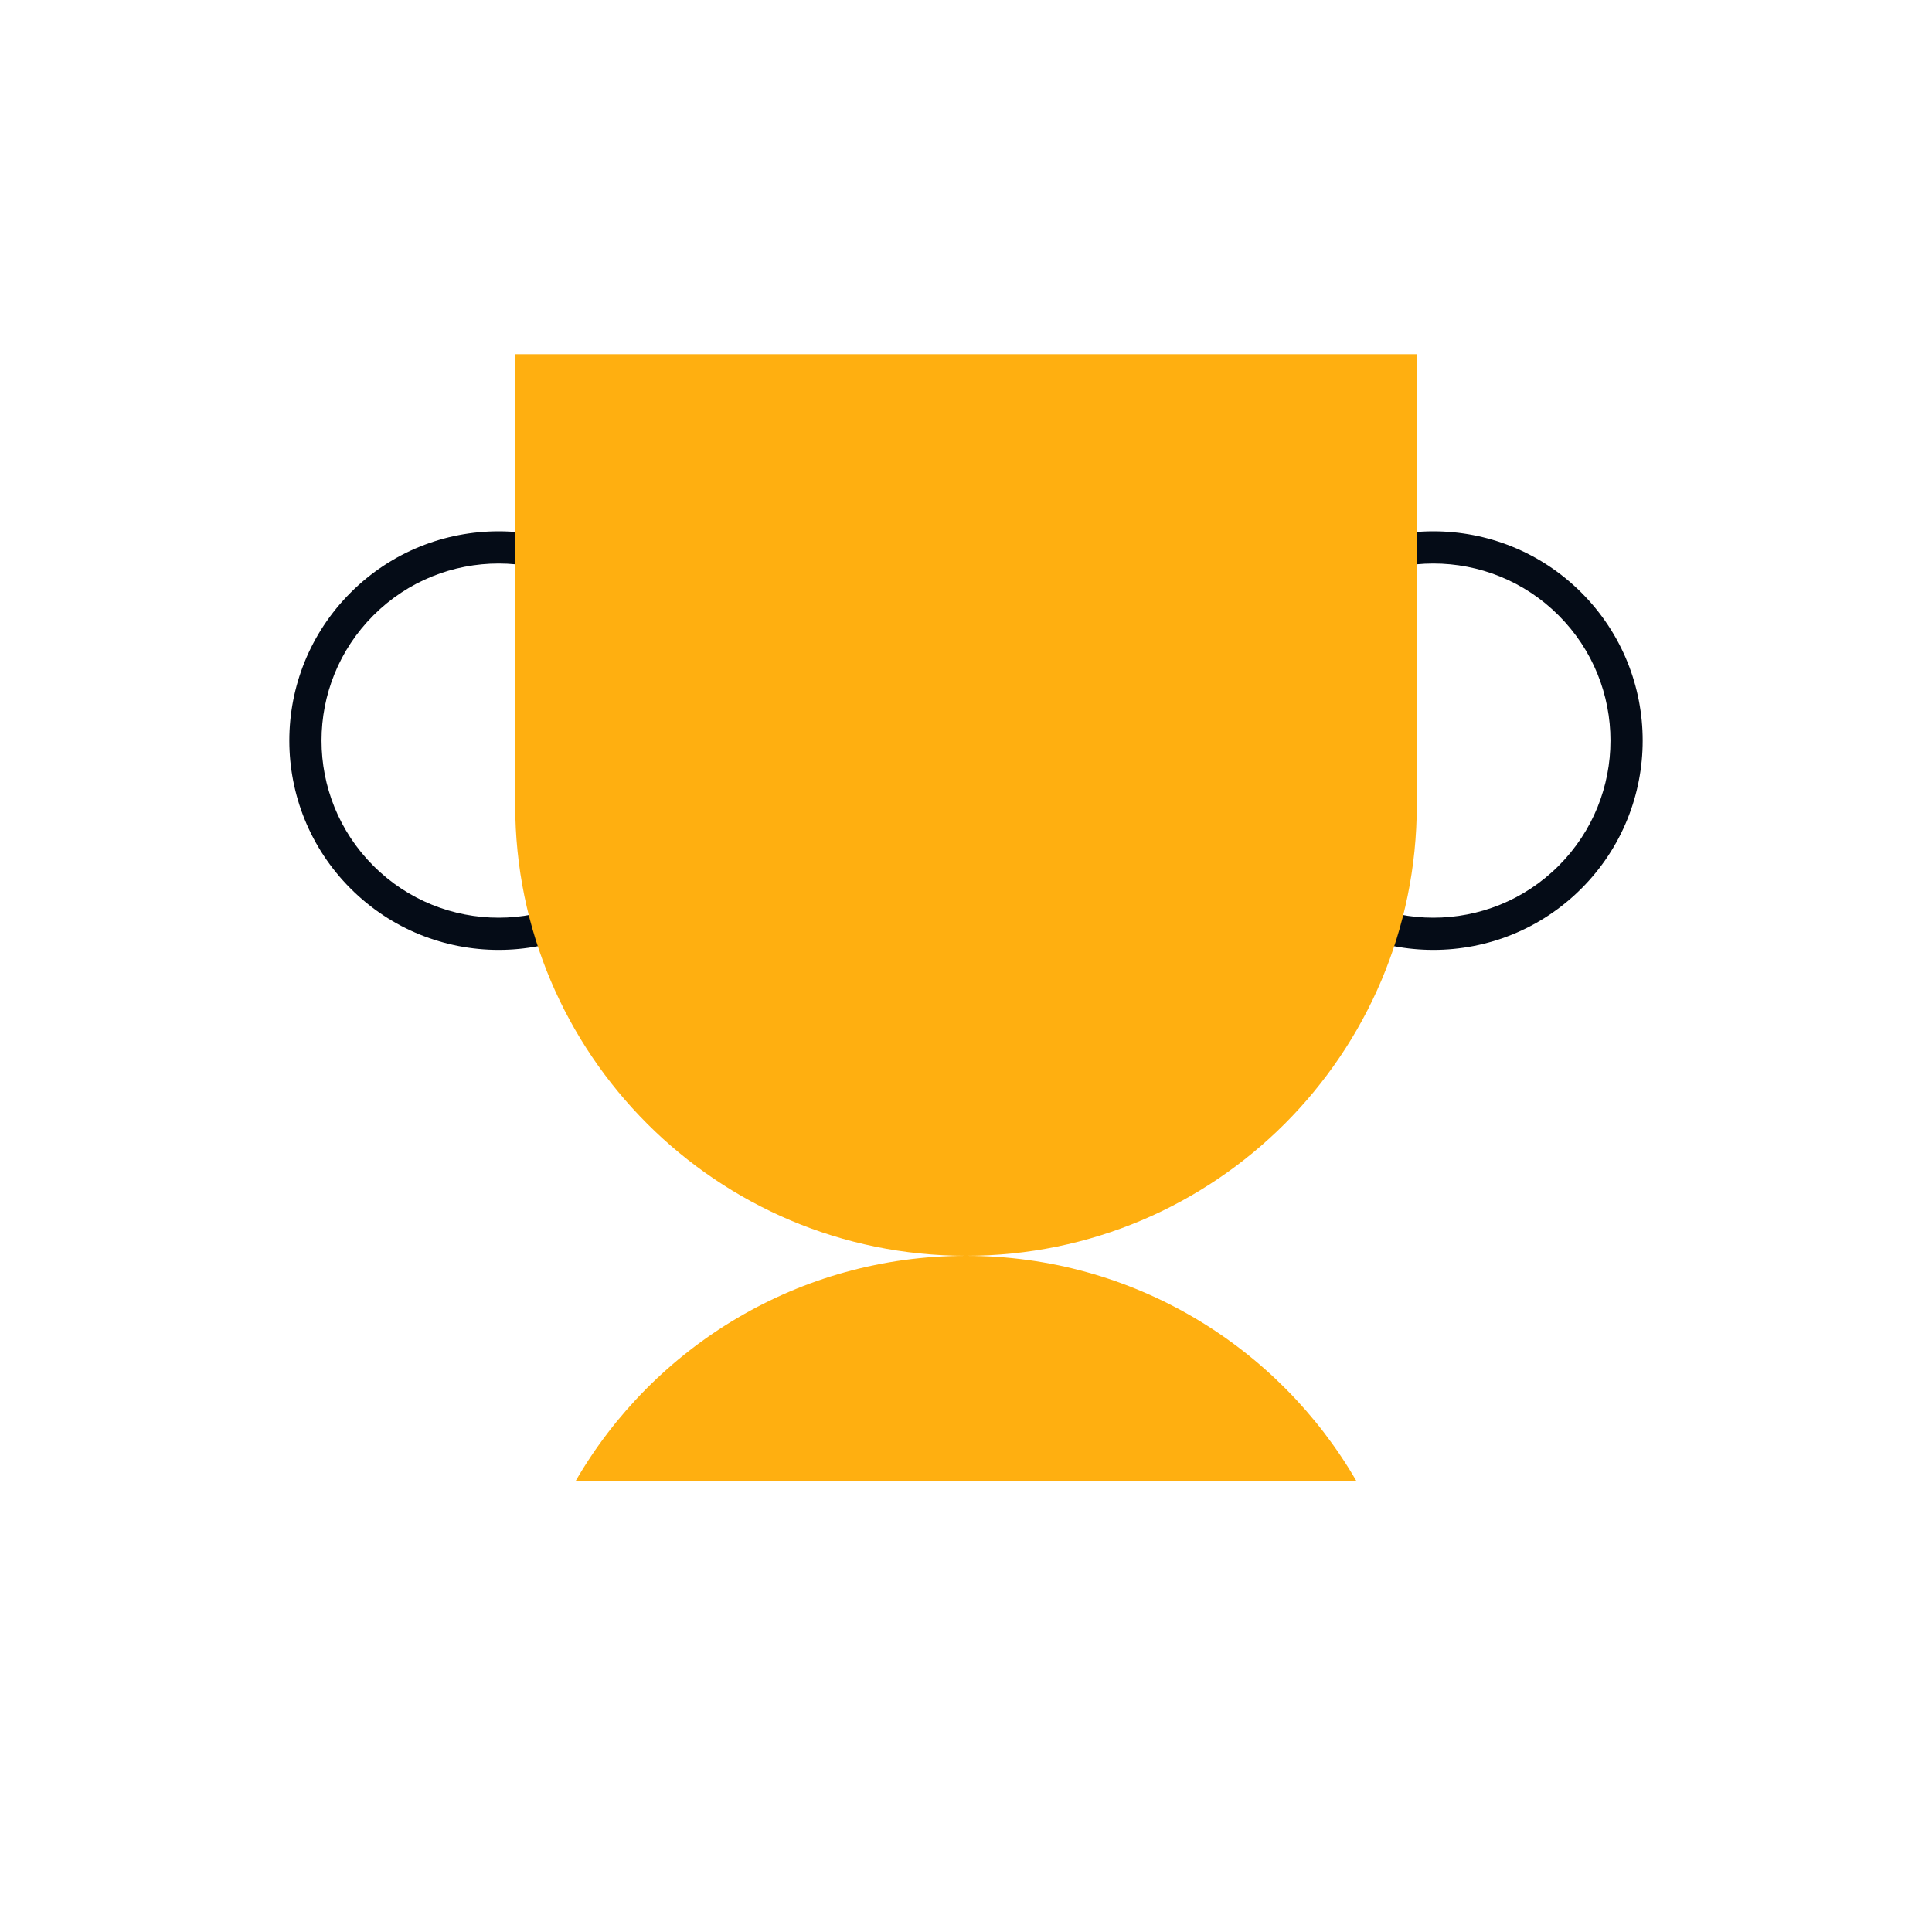
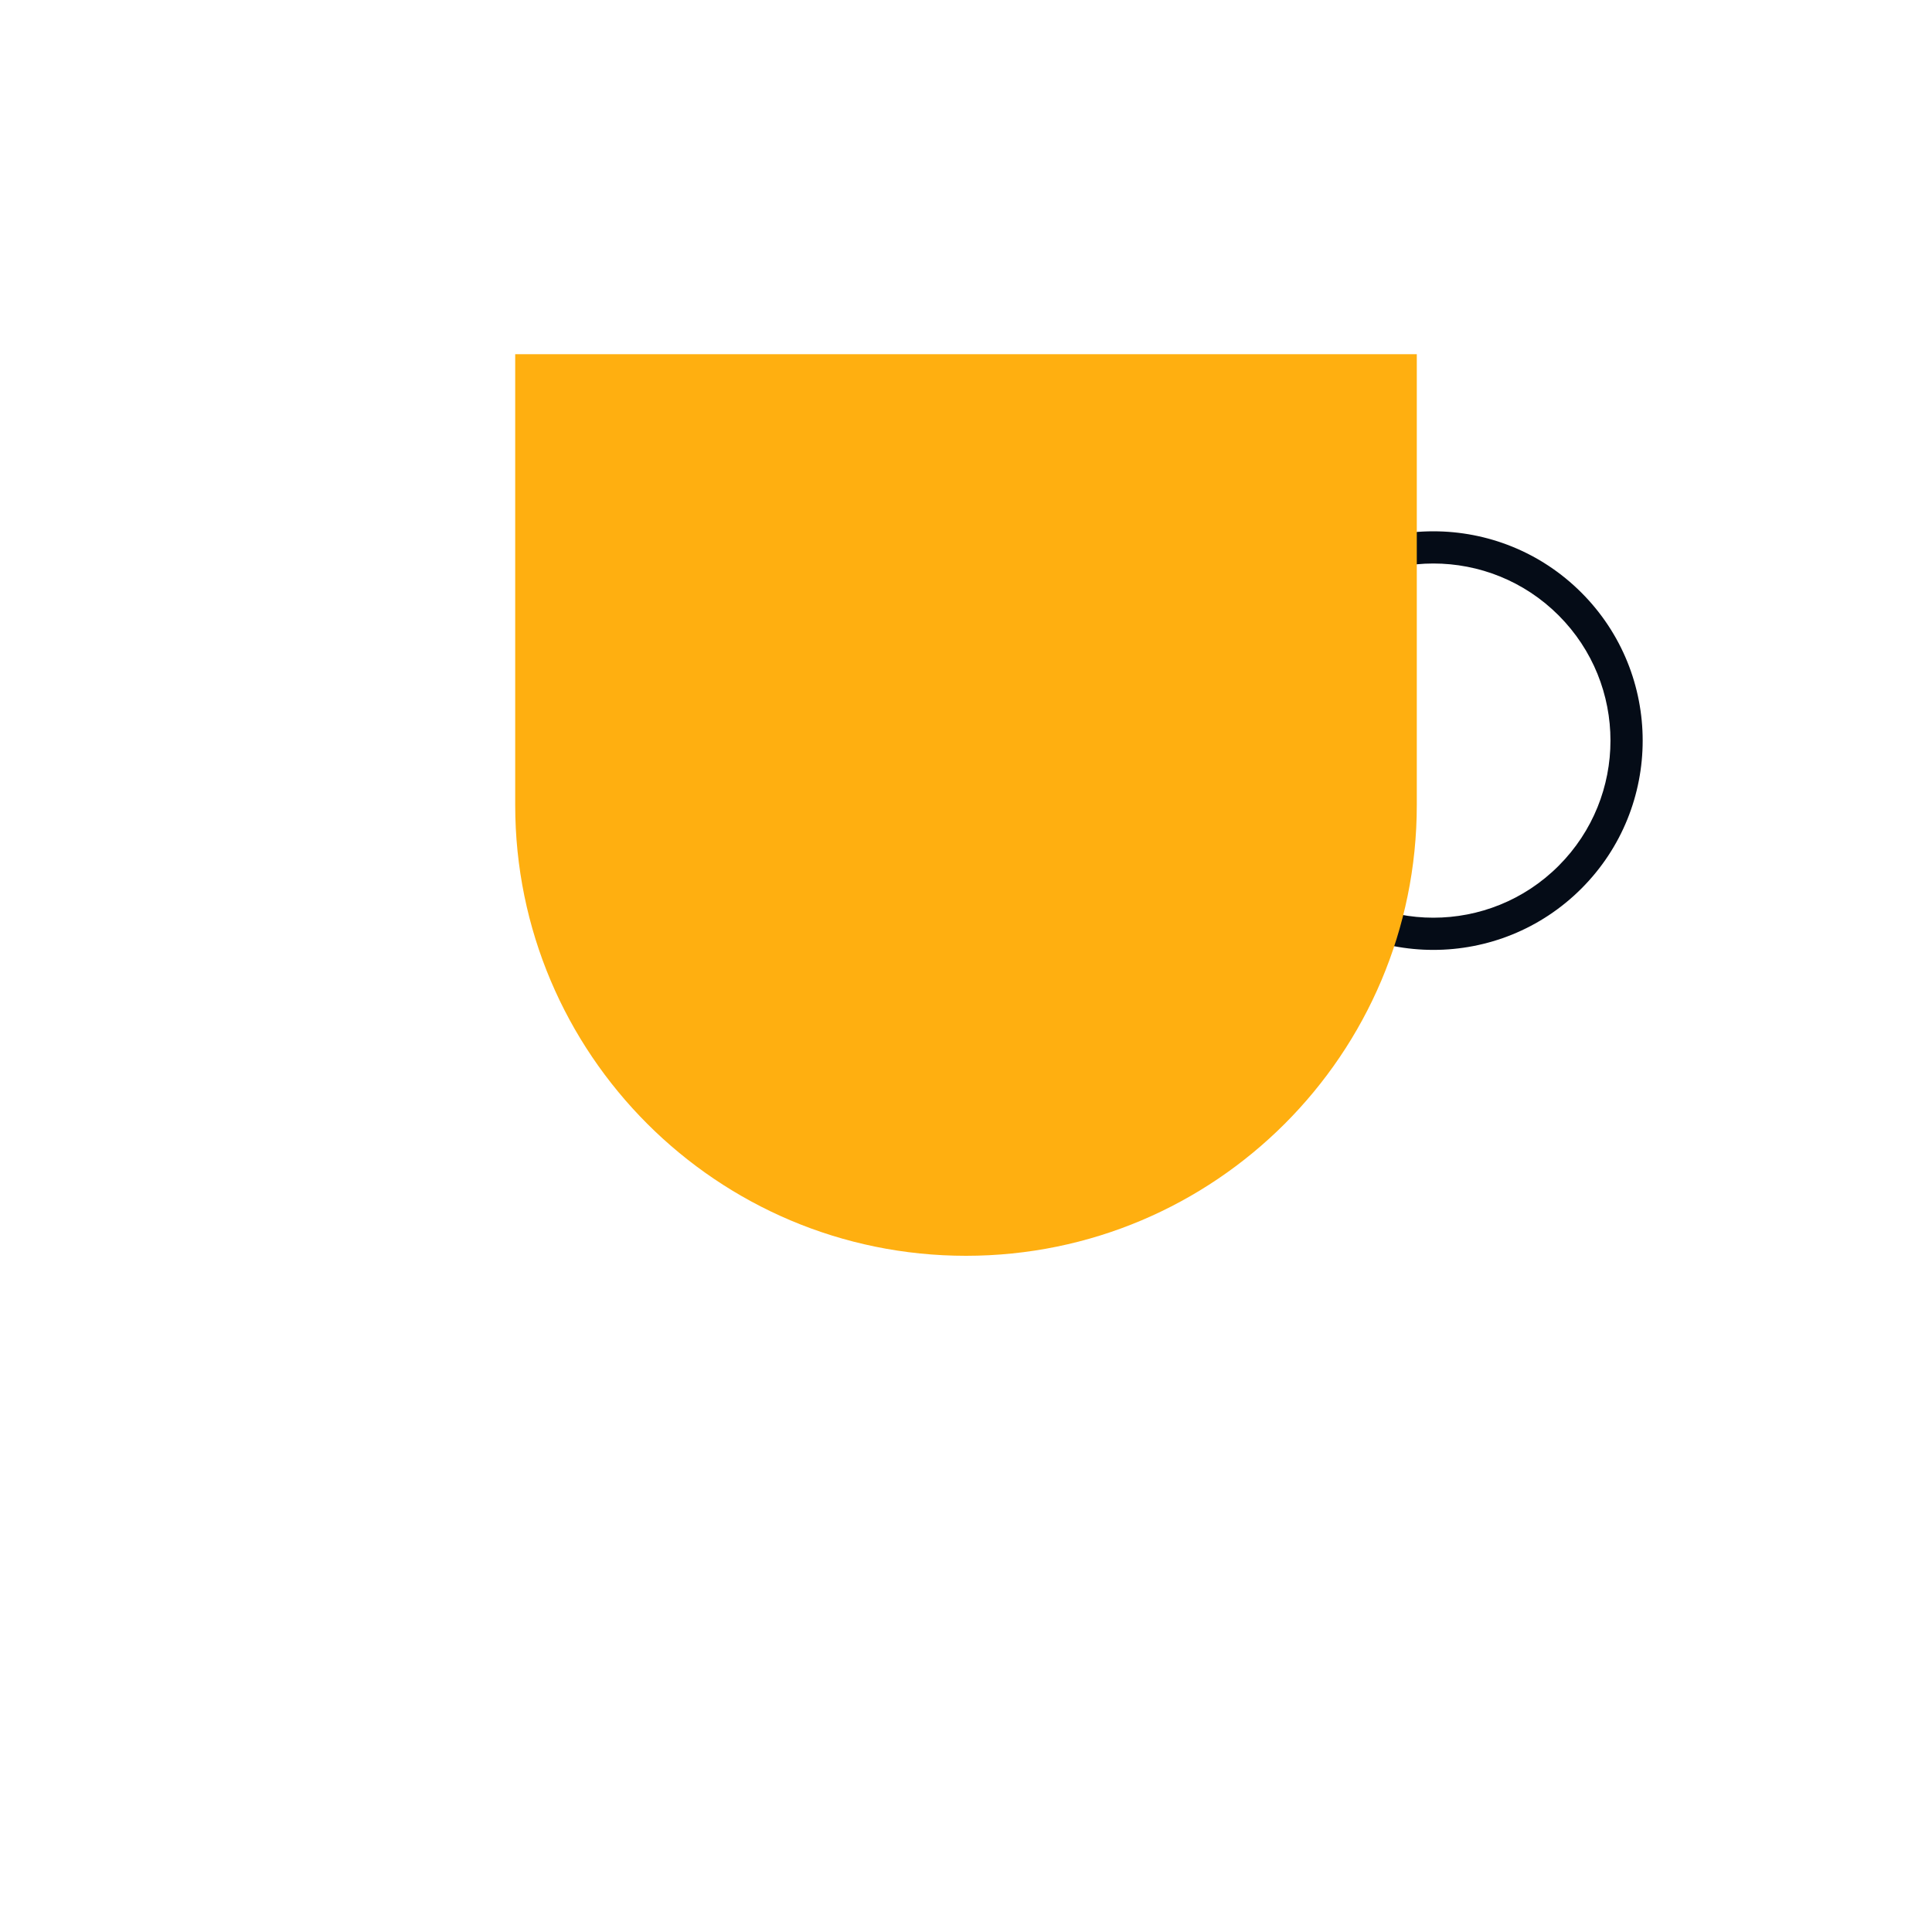
<svg xmlns="http://www.w3.org/2000/svg" width="120" height="120" viewBox="0 0 120 120" fill="none">
-   <path fill-rule="evenodd" clip-rule="evenodd" d="M23.192 38.222C18.897 42.518 18.897 49.482 23.192 53.778C27.488 58.074 34.453 58.074 38.749 53.778L40.163 55.192C35.086 60.269 26.855 60.269 21.778 55.192C16.701 50.116 16.701 41.884 21.778 36.808C26.855 31.731 35.086 31.731 40.163 36.808L38.749 38.222C34.453 33.926 27.488 33.926 23.192 38.222Z" fill="#050C17" />
  <path fill-rule="evenodd" clip-rule="evenodd" d="M96.808 53.778C101.103 49.482 101.103 42.518 96.808 38.222C92.512 33.926 85.547 33.926 81.251 38.222L79.837 36.808C84.914 31.731 93.145 31.731 98.222 36.808C103.299 41.884 103.299 50.116 98.222 55.192C93.145 60.269 84.914 60.269 79.837 55.192L81.251 53.778C85.547 58.074 92.512 58.074 96.808 53.778Z" fill="#050C17" />
  <path fill-rule="evenodd" clip-rule="evenodd" d="M32 22V50C32 65.464 44.536 78 60 78C75.464 78 88 65.464 88 50V22H32Z" fill="#FFAF10" />
-   <path fill-rule="evenodd" clip-rule="evenodd" d="M35.746 92C40.587 83.631 49.636 78 60 78C70.364 78 79.413 83.631 84.254 92H35.746Z" fill="#FFAF10" />
</svg>